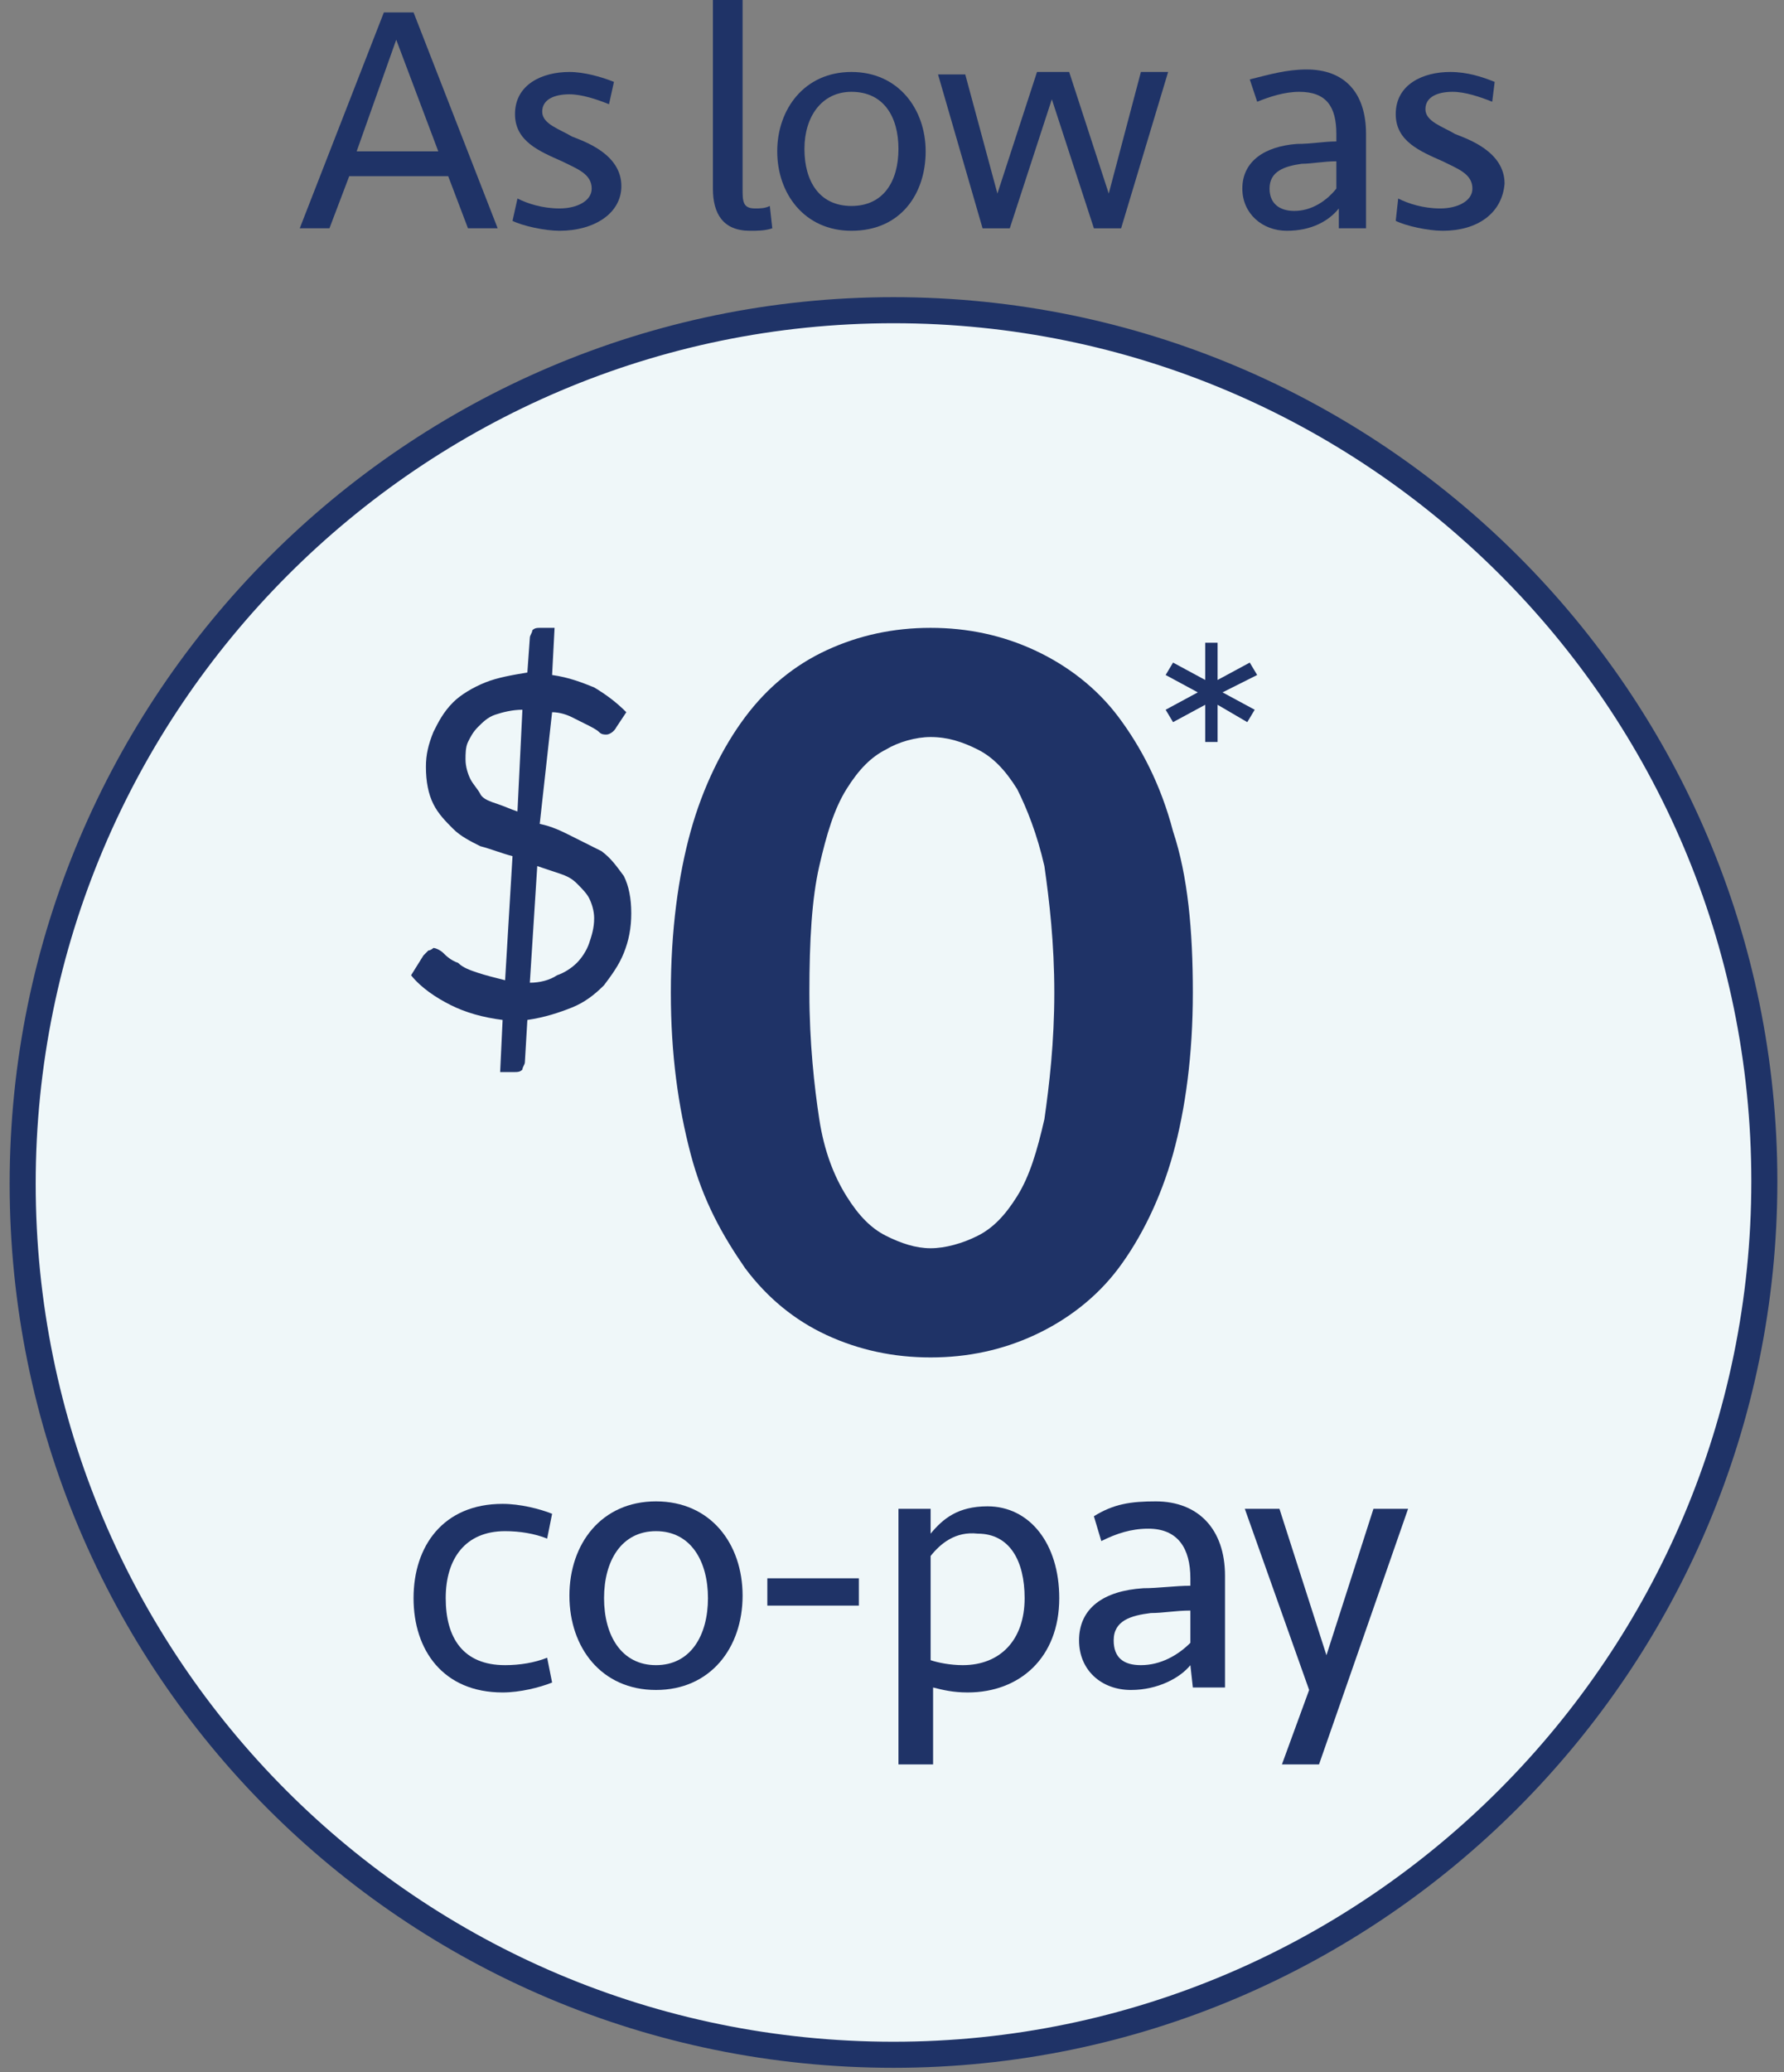
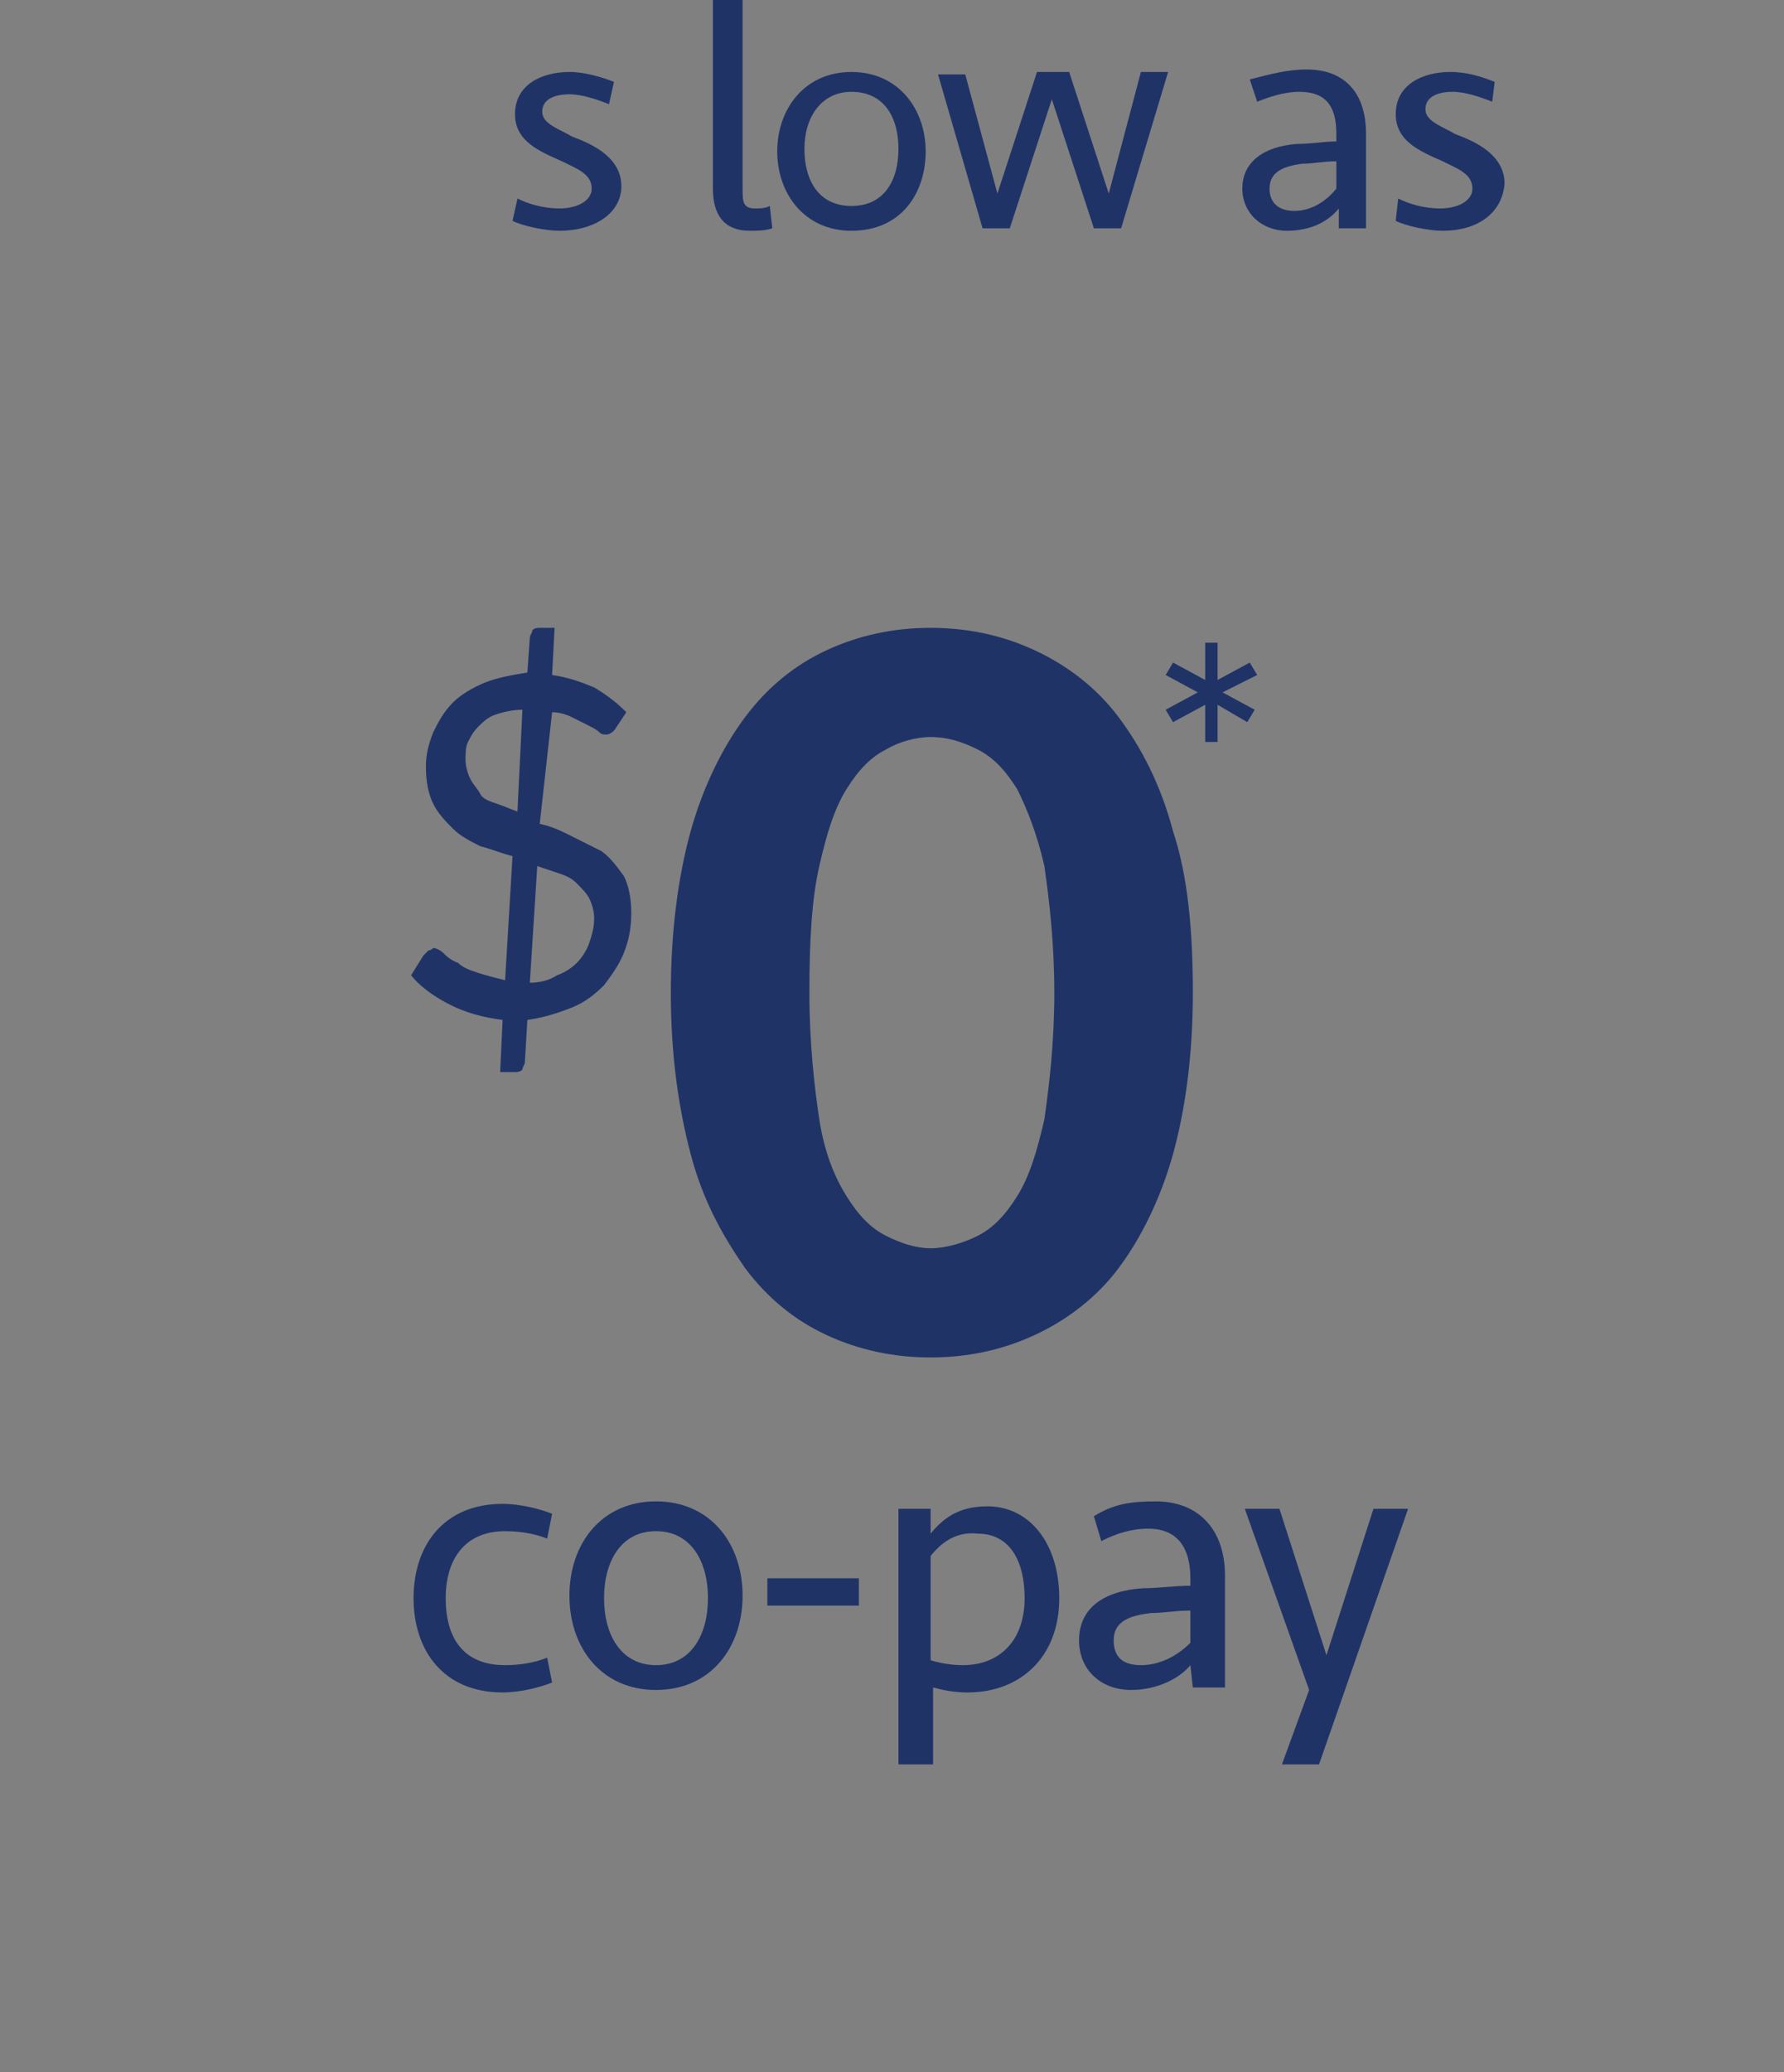
<svg xmlns="http://www.w3.org/2000/svg" width="143" height="166" viewBox="0 0 143 166" fill="none">
  <rect x="0" y="0" width="143" height="166" fill="#808080" stroke="none" />
  <g clip-path="url(#clip0_207_3748)">
-     <path d="M71.621 164.614C110.092 164.614 141.424 133.202 141.424 94.633C141.424 56.064 110.092 24.851 71.621 24.851C33.15 24.851 1.817 56.263 1.817 94.832C1.817 133.401 32.951 164.614 71.621 164.614Z" fill="#EFF7F9" stroke="#1F3367" stroke-width="2.088" stroke-miterlimit="10" />
-     <path d="M39.892 18.29H37.512L35.926 14.115H27.993L26.407 18.29H24.027L30.77 0.994H33.149L39.892 18.29ZM28.588 12.127H35.132L31.761 3.181L28.588 12.127Z" fill="#1F3367" />
    <path d="M44.85 18.489C43.66 18.489 41.875 18.092 41.082 17.694L41.479 15.905C42.272 16.302 43.462 16.7 44.85 16.7C46.238 16.7 47.428 16.104 47.428 15.11C47.428 13.917 46.238 13.519 45.048 12.923C43.263 12.127 41.28 11.332 41.28 9.145C41.28 6.76 43.462 5.766 45.643 5.766C46.833 5.766 48.221 6.163 49.212 6.561L48.816 8.35C47.824 7.952 46.635 7.555 45.643 7.555C44.453 7.555 43.462 7.952 43.462 8.946C43.462 9.941 44.85 10.338 45.841 10.935C46.833 11.332 49.807 12.326 49.807 14.911C49.807 17.098 47.626 18.489 44.85 18.489Z" fill="#1F3367" />
    <path d="M59.524 15.11C59.524 16.104 59.524 16.7 60.516 16.7C60.912 16.7 61.309 16.7 61.706 16.501L61.904 18.291C61.309 18.489 60.714 18.489 60.119 18.489C57.938 18.489 57.145 17.098 57.145 15.11V0H59.524L59.524 15.11Z" fill="#1F3367" />
    <path d="M68.249 18.489C64.481 18.489 62.3 15.507 62.3 12.127C62.3 8.748 64.481 5.766 68.249 5.766C72.017 5.766 74.198 8.748 74.198 12.127C74.198 15.507 72.215 18.489 68.249 18.489ZM68.249 7.356C65.869 7.356 64.481 9.344 64.481 11.929C64.481 14.513 65.671 16.501 68.249 16.501C70.827 16.501 72.017 14.513 72.017 11.929C72.017 9.344 70.827 7.356 68.249 7.356Z" fill="#1F3367" />
    <path d="M88.874 15.507L91.451 5.766H93.633L89.865 18.291H87.684L84.312 7.952L80.941 18.291H78.76L75.19 5.964H77.372L79.95 15.507L83.123 5.766H85.701L88.874 15.507Z" fill="#1F3367" />
    <path d="M107.316 16.7C106.523 17.694 105.135 18.489 103.152 18.489C101.168 18.489 99.582 17.097 99.582 15.109C99.582 12.922 101.367 11.729 103.945 11.531C105.135 11.531 106.126 11.332 107.118 11.332V10.736C107.118 8.549 106.324 7.356 104.143 7.356C102.953 7.356 101.763 7.753 100.772 8.151L100.177 6.362C101.763 5.964 103.152 5.566 104.738 5.566C107.713 5.566 109.497 7.356 109.497 10.736V18.29H107.316V16.7ZM107.118 15.109V12.922C106.126 12.922 105.135 13.121 104.341 13.121C102.953 13.32 101.763 13.718 101.763 15.109C101.763 16.302 102.557 16.898 103.746 16.898C105.135 16.898 106.324 16.103 107.118 15.109Z" fill="#1F3367" />
    <path d="M115.645 18.489C114.455 18.489 112.67 18.092 111.877 17.694L112.075 15.905C112.868 16.302 114.058 16.7 115.446 16.7C116.835 16.7 118.024 16.104 118.024 15.11C118.024 13.917 116.835 13.519 115.645 12.923C113.86 12.127 111.877 11.332 111.877 9.145C111.877 6.76 114.058 5.766 116.24 5.766C117.628 5.766 118.818 6.163 119.809 6.561L119.611 8.151C118.619 7.754 117.43 7.356 116.438 7.356C115.248 7.356 114.257 7.754 114.257 8.748C114.257 9.742 115.645 10.139 116.636 10.736C117.628 11.133 120.602 12.127 120.602 14.712C120.404 17.098 118.421 18.489 115.645 18.489Z" fill="#1F3367" />
    <path d="M44.255 121.274L43.858 123.262C42.866 122.864 41.676 122.666 40.487 122.666C37.314 122.666 35.727 124.852 35.727 128.033C35.727 131.214 37.115 133.401 40.487 133.401C41.676 133.401 42.866 133.202 43.858 132.805L44.255 134.793C43.263 135.191 41.676 135.588 40.288 135.588C35.529 135.588 33.149 132.208 33.149 128.033C33.149 123.858 35.529 120.479 40.288 120.479C41.676 120.479 43.263 120.876 44.255 121.274Z" fill="#1F3367" />
    <path d="M52.583 135.389C48.221 135.389 45.643 132.01 45.643 127.835C45.643 123.66 48.221 120.28 52.583 120.28C56.946 120.28 59.524 123.66 59.524 127.835C59.524 132.01 56.946 135.389 52.583 135.389ZM52.583 122.666C49.807 122.666 48.419 125.051 48.419 128.033C48.419 131.016 49.807 133.401 52.583 133.401C55.359 133.401 56.748 131.016 56.748 128.033C56.748 125.051 55.359 122.666 52.583 122.666Z" fill="#1F3367" />
    <path d="M61.507 128.63V126.443H68.844V128.63H61.507Z" fill="#1F3367" />
    <path d="M72.018 120.876H74.596V122.864C75.587 121.671 76.777 120.677 79.157 120.677C82.528 120.677 84.907 123.66 84.907 128.033C84.907 132.805 81.734 135.588 77.57 135.588C76.38 135.588 75.587 135.389 74.794 135.19V141.354H72.018V120.876ZM74.596 124.654V133.004C75.191 133.202 76.182 133.401 77.174 133.401C80.148 133.401 82.131 131.413 82.131 128.033C82.131 125.051 80.941 122.864 78.363 122.864C76.579 122.665 75.389 123.66 74.596 124.654Z" fill="#1F3367" />
    <path d="M95.417 133.401C94.624 134.395 92.839 135.389 90.658 135.389C88.278 135.389 86.493 133.799 86.493 131.413C86.493 128.829 88.476 127.437 91.649 127.238C92.839 127.238 94.227 127.039 95.417 127.039V126.443C95.417 124.057 94.425 122.467 92.046 122.467C90.658 122.467 89.468 122.864 88.278 123.461L87.683 121.473C89.269 120.479 90.658 120.28 92.641 120.28C96.012 120.28 98.193 122.467 98.193 126.244V135.191H95.615L95.417 133.401ZM95.417 131.612V129.027C94.227 129.027 93.236 129.226 92.244 129.226C90.658 129.425 89.269 129.823 89.269 131.413C89.269 132.805 90.063 133.401 91.451 133.401C93.037 133.401 94.425 132.606 95.417 131.612Z" fill="#1F3367" />
    <path d="M102.755 141.353L104.936 135.389L99.78 120.876H102.557L106.324 132.606L110.092 120.876H112.868L105.729 141.353H102.755Z" fill="#1F3367" />
    <path d="M43.263 66.005C44.255 66.204 45.048 66.601 45.841 66.999C46.634 67.397 47.427 67.794 48.221 68.192C49.014 68.788 49.41 69.385 50.005 70.18C50.402 70.975 50.6 71.969 50.6 73.162C50.6 74.355 50.402 75.349 50.005 76.343C49.609 77.337 49.014 78.132 48.419 78.927C47.626 79.723 46.833 80.319 45.841 80.717C44.849 81.114 43.66 81.512 42.272 81.711L42.073 85.091C42.073 85.289 41.875 85.488 41.875 85.687C41.677 85.886 41.478 85.886 41.28 85.886H40.09L40.288 81.711C38.702 81.512 37.314 81.114 36.124 80.518C34.934 79.921 33.744 79.126 32.951 78.132L33.943 76.542C34.141 76.343 34.141 76.343 34.339 76.144C34.538 76.144 34.736 75.945 34.736 75.945C34.934 75.945 35.331 76.144 35.529 76.343C35.727 76.542 36.124 76.939 36.719 77.138C37.116 77.536 37.711 77.734 38.305 77.933C38.9 78.132 39.694 78.331 40.487 78.53L41.082 68.589C40.288 68.391 39.297 67.993 38.504 67.794C37.711 67.396 36.917 66.999 36.322 66.402C35.727 65.806 35.133 65.21 34.736 64.414C34.339 63.619 34.141 62.625 34.141 61.432C34.141 60.438 34.339 59.643 34.736 58.649C35.133 57.854 35.529 57.058 36.322 56.263C36.917 55.667 37.909 55.07 38.9 54.673C39.892 54.275 41.082 54.076 42.272 53.877L42.47 51.094C42.47 50.895 42.668 50.696 42.668 50.498C42.866 50.299 43.065 50.299 43.263 50.299H44.453L44.255 54.076C45.643 54.275 46.634 54.673 47.626 55.07C48.617 55.667 49.41 56.263 50.204 57.058L49.41 58.251C49.212 58.649 48.816 58.848 48.617 58.848C48.419 58.848 48.221 58.848 48.022 58.649C47.824 58.45 47.427 58.251 47.031 58.052C46.634 57.854 46.238 57.655 45.841 57.456C45.444 57.257 44.849 57.058 44.255 57.058L43.263 66.005ZM41.875 56.859C41.082 56.859 40.288 57.058 39.694 57.257C39.099 57.456 38.702 57.854 38.305 58.251C37.909 58.649 37.711 59.046 37.512 59.444C37.314 59.842 37.314 60.438 37.314 60.836C37.314 61.432 37.512 62.029 37.711 62.426C37.909 62.824 38.305 63.221 38.504 63.619C38.702 64.017 39.297 64.216 39.892 64.414C40.487 64.613 40.883 64.812 41.478 65.011L41.875 56.859ZM42.47 78.729C43.263 78.729 44.056 78.53 44.651 78.132C45.246 77.933 45.841 77.536 46.238 77.138C46.634 76.74 47.031 76.144 47.229 75.548C47.427 74.951 47.626 74.355 47.626 73.559C47.626 72.963 47.427 72.367 47.229 71.969C47.031 71.571 46.634 71.174 46.238 70.776C45.841 70.379 45.444 70.18 44.849 69.981C44.255 69.782 43.66 69.583 43.065 69.385L42.47 78.729Z" fill="#1F3367" />
    <path d="M95.615 79.524C95.615 84.494 95.02 88.868 94.028 92.446C93.037 96.025 91.45 99.206 89.666 101.592C87.881 103.977 85.501 105.767 82.923 106.96C80.345 108.152 77.569 108.749 74.594 108.749C71.62 108.749 68.844 108.152 66.266 106.96C63.688 105.767 61.506 103.977 59.722 101.592C57.937 99.007 56.35 96.224 55.359 92.446C54.367 88.669 53.773 84.494 53.773 79.524C53.773 74.554 54.367 70.18 55.359 66.601C56.35 63.023 57.937 59.842 59.722 57.456C61.506 55.07 63.688 53.281 66.266 52.088C68.844 50.895 71.62 50.299 74.594 50.299C77.569 50.299 80.345 50.895 82.923 52.088C85.501 53.281 87.881 55.07 89.666 57.456C91.45 59.842 93.037 62.824 94.028 66.601C95.218 70.18 95.615 74.554 95.615 79.524ZM84.51 79.524C84.51 75.548 84.113 72.168 83.716 69.385C83.122 66.8 82.328 64.812 81.535 63.221C80.544 61.631 79.552 60.637 78.362 60.041C77.172 59.444 75.983 59.046 74.594 59.046C73.405 59.046 72.016 59.444 71.025 60.041C69.835 60.637 68.844 61.631 67.852 63.221C66.861 64.812 66.266 66.8 65.671 69.385C65.076 71.969 64.878 75.349 64.878 79.524C64.878 83.5 65.274 87.079 65.671 89.663C66.067 92.248 66.861 94.236 67.852 95.826C68.844 97.417 69.835 98.411 71.025 99.007C72.215 99.604 73.405 100.001 74.594 100.001C75.784 100.001 77.172 99.604 78.362 99.007C79.552 98.411 80.544 97.417 81.535 95.826C82.527 94.236 83.122 92.248 83.716 89.663C84.113 86.88 84.51 83.5 84.51 79.524Z" fill="#1F3367" />
    <path d="M97.598 56.462V59.444H96.606V56.462L94.028 57.854L93.434 56.86L96.012 55.468L93.434 54.076L94.028 53.082L96.606 54.474V51.492H97.598V54.474L100.176 53.082L100.771 54.076L97.995 55.468L100.573 56.86L99.978 57.854L97.598 56.462Z" fill="#1F3367" />
  </g>
  <defs>
    <clipPath id="clip0_207_3748">
      <rect width="143" height="166" fill="white" />
    </clipPath>
  </defs>
</svg>